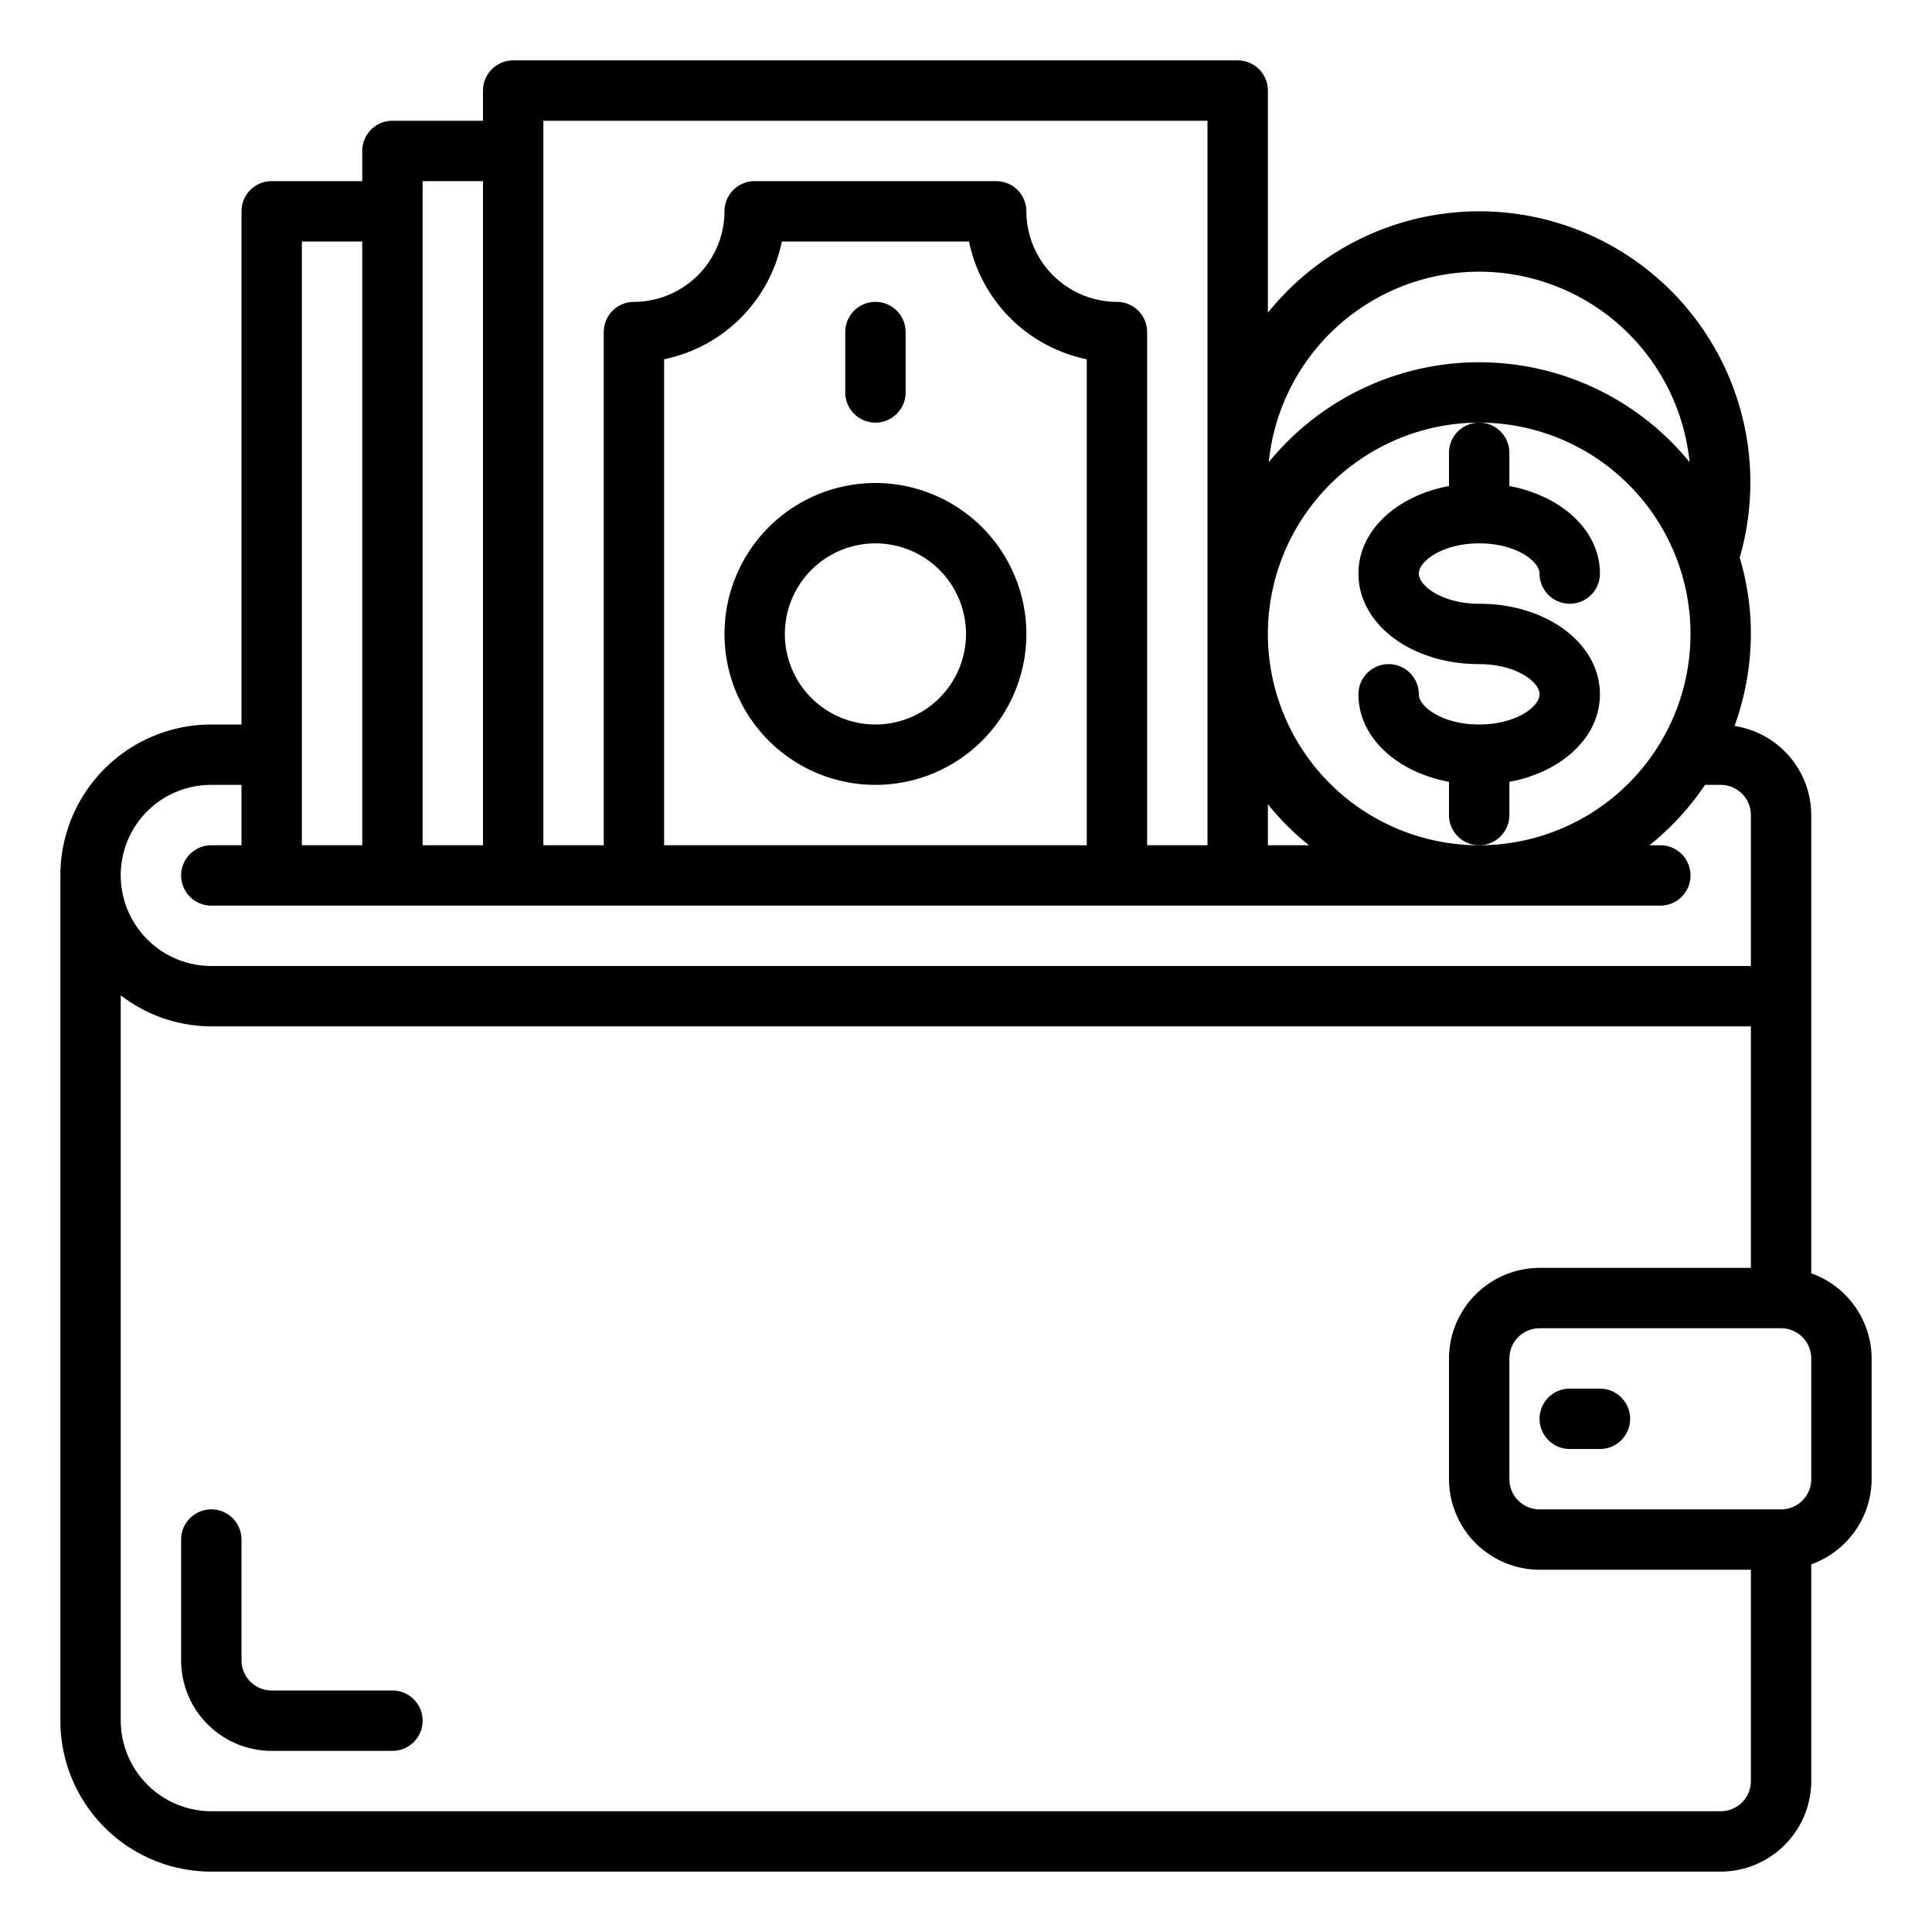
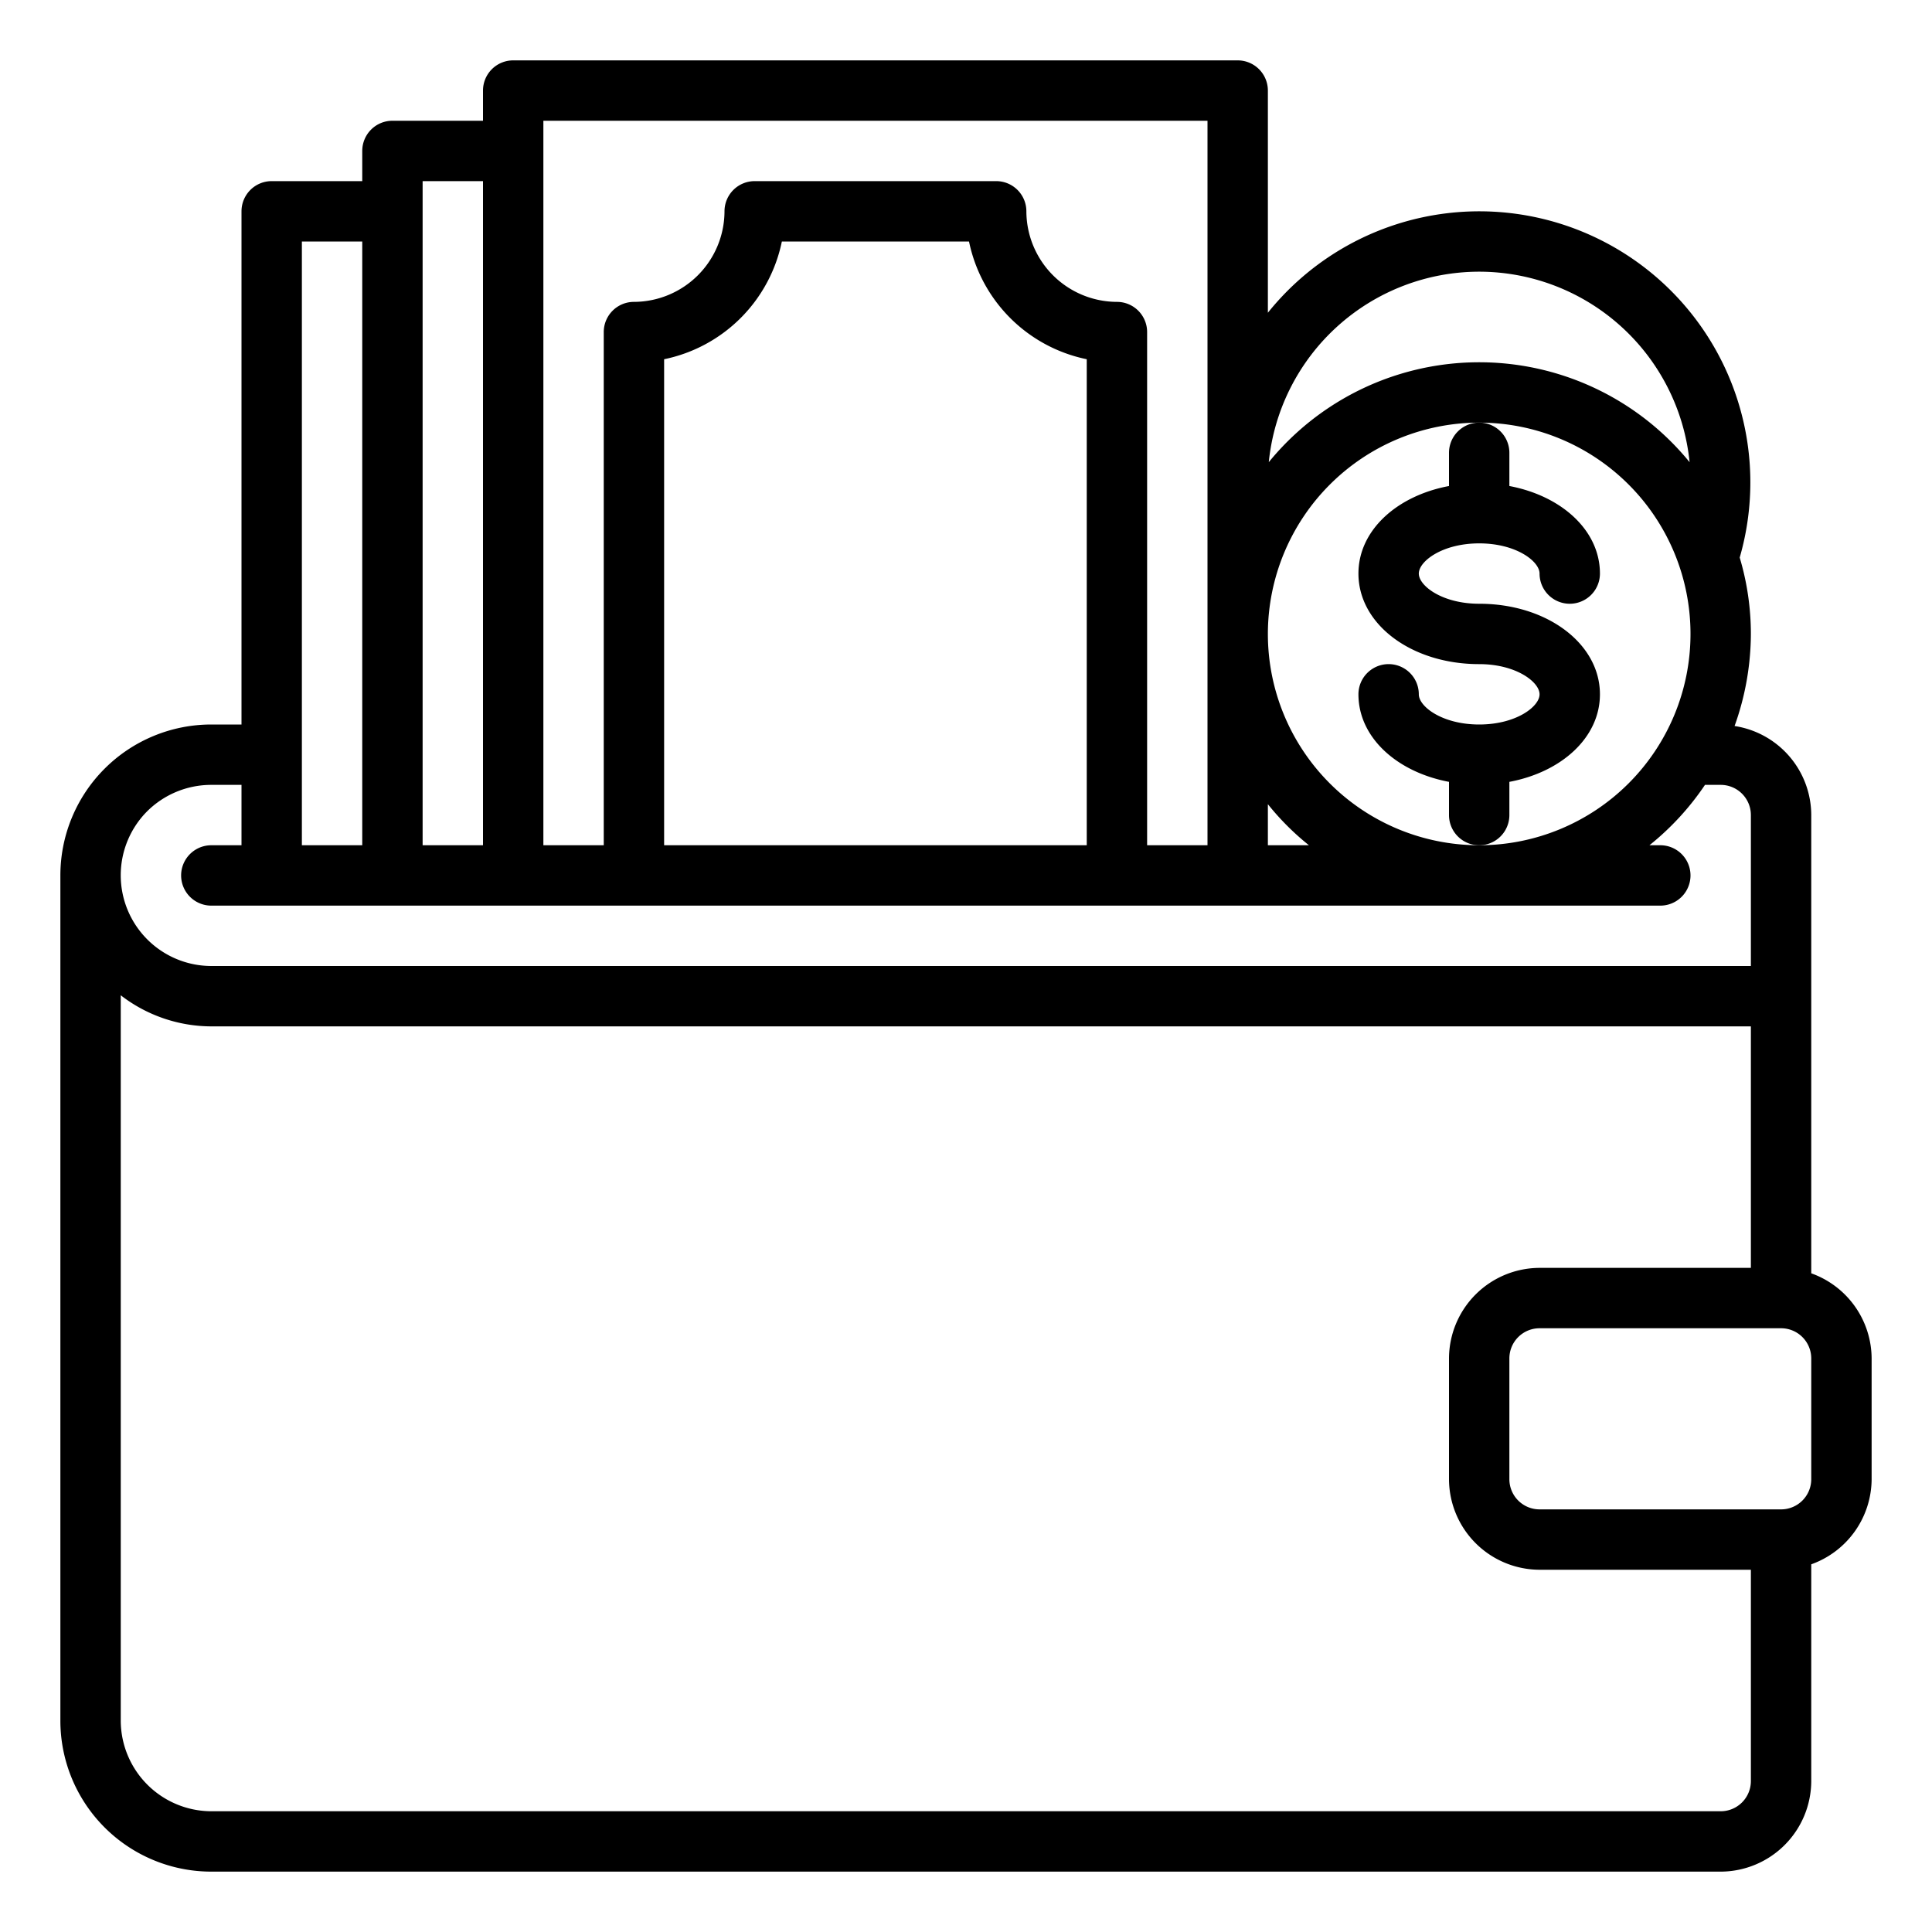
<svg xmlns="http://www.w3.org/2000/svg" viewBox="0 0 64 64" width="512" height="512">
  <g id="Layer_13" data-name="Layer 13">
-     <path d="M29,14a1,1,0,0,0,1-1V11a1,1,0,0,0-2,0v2A1,1,0,0,0,29,14Z" />
-     <path d="M29,16a5,5,0,1,0,5,5A5.006,5.006,0,0,0,29,16Zm0,8a3,3,0,1,1,3-3A3,3,0,0,1,29,24Z" />
    <path d="M60,42.18V27a2.992,2.992,0,0,0-2.54-2.95A9.1,9.1,0,0,0,58,21a8.847,8.847,0,0,0-.37-2.53A8.979,8.979,0,0,0,42,10.36V3a1,1,0,0,0-1-1H17a1,1,0,0,0-1,1V4H13a1,1,0,0,0-1,1V6H9A1,1,0,0,0,8,7V24H7a5,5,0,0,0-5,5V57a5,5,0,0,0,5,5H57a3.009,3.009,0,0,0,3-3V51.82A3.01,3.01,0,0,0,62,49V45A3.01,3.01,0,0,0,60,42.18ZM49,9a7.011,7.011,0,0,1,6.97,6.31,8.994,8.994,0,0,0-13.94,0A7.011,7.011,0,0,1,49,9Zm0,5a7,7,0,1,1-7,7A7.008,7.008,0,0,1,49,14ZM42,26.64A8.746,8.746,0,0,0,43.36,28H42ZM18,4H40V28H38V11a1,1,0,0,0-1-1,3.009,3.009,0,0,1-3-3,1,1,0,0,0-1-1H25a1,1,0,0,0-1,1,3.009,3.009,0,0,1-3,3,1,1,0,0,0-1,1V28H18Zm18,7.9V28H22V11.9A5.01,5.01,0,0,0,25.9,8h6.2A5.01,5.01,0,0,0,36,11.9ZM14,6h2V28H14ZM10,8h2V28H10ZM4.87,26.88A3.013,3.013,0,0,1,7,26H8v2H7a1,1,0,0,0,0,2H55a1,1,0,0,0,0-2h-.36a8.977,8.977,0,0,0,1.84-2H57a1,1,0,0,1,1,1v5H7a3.005,3.005,0,0,1-2.13-5.12ZM58,59a1,1,0,0,1-1,1H7a3.009,3.009,0,0,1-3-3V32.97A4.924,4.924,0,0,0,7,34H58v8H51a3.009,3.009,0,0,0-3,3v4a3.009,3.009,0,0,0,3,3h7Zm2-10a1,1,0,0,1-1,1H51a1,1,0,0,1-1-1V45a1,1,0,0,1,1-1h8a1,1,0,0,1,1,1Z" />
-     <path d="M53,46H52a1,1,0,0,0,0,2h1a1,1,0,0,0,0-2Z" />
-     <path d="M13,56H9a1,1,0,0,1-1-1V51a1,1,0,0,0-2,0v4a3,3,0,0,0,3,3h4a1,1,0,0,0,0-2Z" />
    <path d="M50,27V25.9c1.741-.327,3-1.477,3-2.9,0-1.682-1.757-3-4-3-1.221,0-2-.592-2-1s.779-1,2-1,2,.592,2,1a1,1,0,0,0,2,0c0-1.421-1.259-2.571-3-2.9V15a1,1,0,0,0-2,0v1.1c-1.741.327-3,1.477-3,2.9,0,1.682,1.757,3,4,3,1.221,0,2,.592,2,1s-.779,1-2,1-2-.592-2-1a1,1,0,0,0-2,0c0,1.421,1.259,2.571,3,2.9V27a1,1,0,0,0,2,0Z" />
  </g>
</svg>